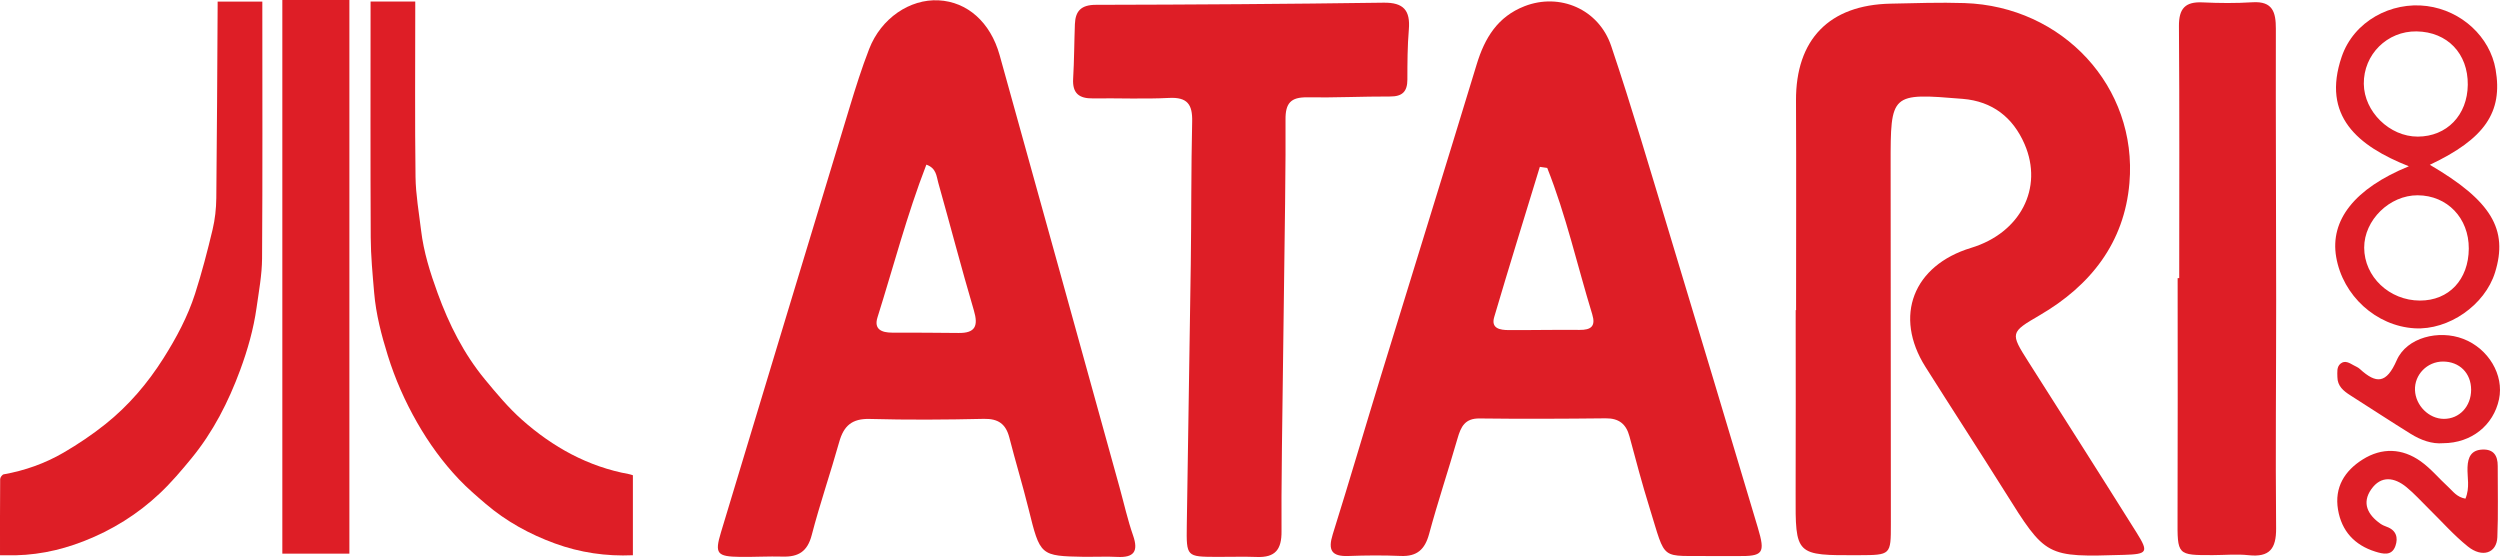
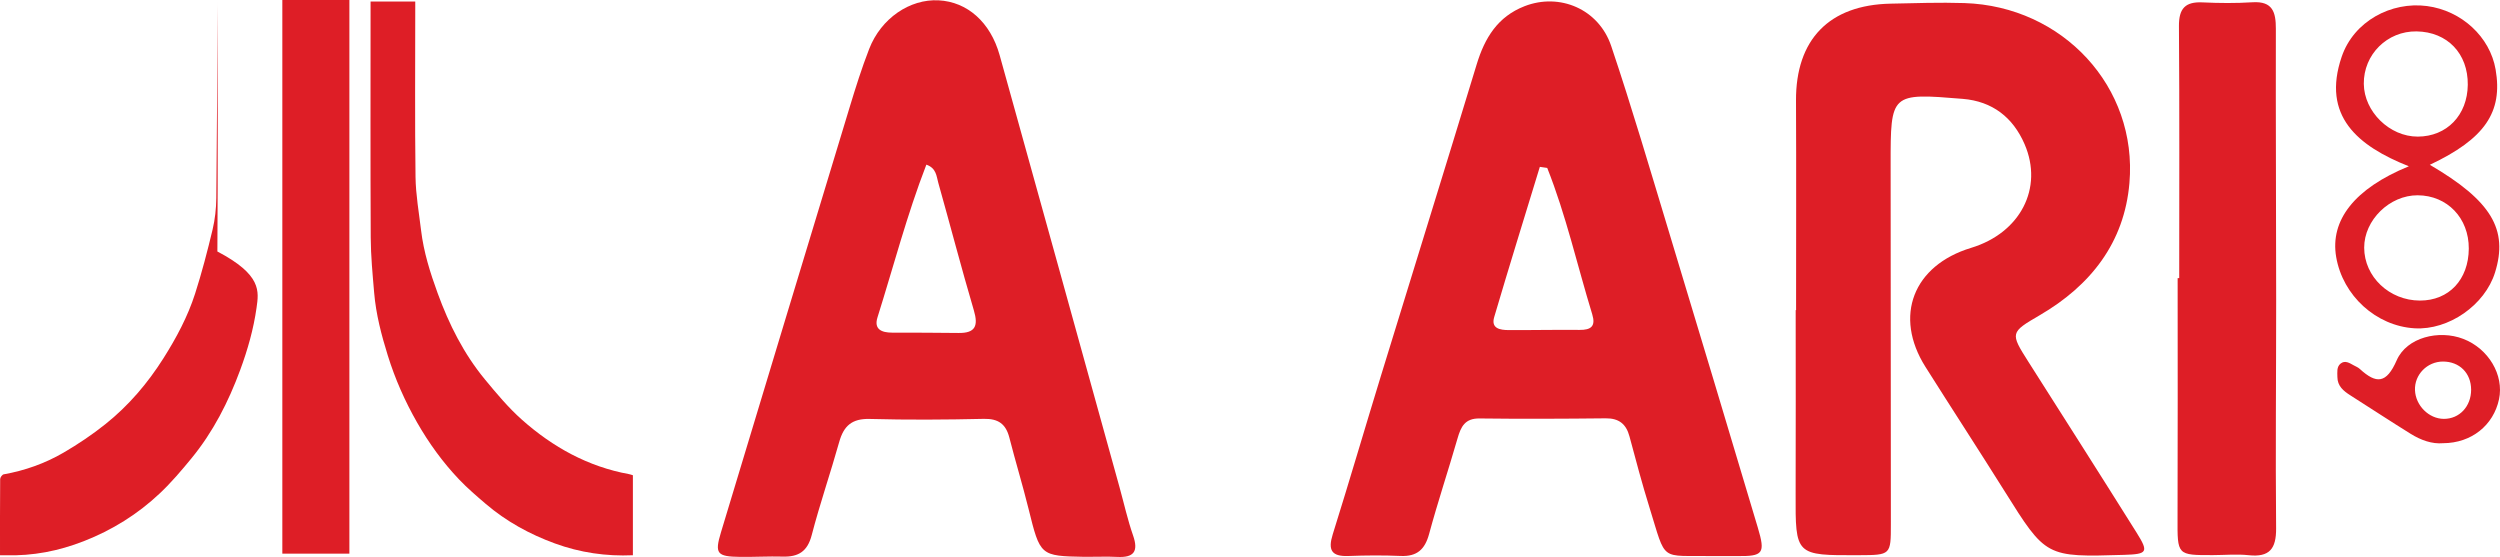
<svg xmlns="http://www.w3.org/2000/svg" viewBox="0 0 656.14 146.191" height="146.191" width="656.14" xml:space="preserve" version="1.1" id="svg2">
  <defs id="defs6">
    <clipPath id="clipPath16" clipPathUnits="userSpaceOnUse">
      <path id="path18" d="m 0,116.953 524.912,0 L 524.912,0 0,0 0,116.953 Z" />
    </clipPath>
  </defs>
  <g transform="matrix(1.25,0,0,-1.25,0,146.191)" id="g10">
    <g id="g12">
      <g clip-path="url(#clipPath16)" id="g14">
        <g transform="translate(132.885,0.371)" id="g20">
          <path id="path22" style="fill:#de1e26;fill-opacity:1;fill-rule:evenodd;stroke:none" d="m 0,0 c -5.617,-0.251 -11.084,0.547 -16.365,2.474 -5.311,1.937 -10.213,4.628 -14.526,8.308 -1.924,1.642 -3.855,3.298 -5.596,5.126 -3.44,3.614 -6.351,7.64 -8.831,11.98 -2.549,4.462 -4.611,9.129 -6.138,14.034 -1.343,4.313 -2.487,8.679 -2.869,13.194 -0.326,3.853 -0.701,7.719 -0.72,11.581 -0.08,16.013 -0.034,32.025 -0.034,48.037 l 0,1.527 9.384,0 0,-1.381 c 0,-11.814 -0.096,-23.629 0.056,-35.441 0.048,-3.749 0.721,-7.493 1.167,-11.232 0.542,-4.544 1.913,-8.884 3.47,-13.16 2.385,-6.554 5.488,-12.744 9.946,-18.144 2.441,-2.954 4.927,-5.937 7.782,-8.469 6.461,-5.73 13.848,-9.833 22.471,-11.406 C -0.53,16.979 -0.267,16.875 0,16.795 L 0,0 Z" />
        </g>
        <path id="path24" style="fill:#de1e26;fill-opacity:1;fill-rule:evenodd;stroke:none" d="m 73.359,0.707 -14.078,0 0,116.246 14.078,0 0,-116.246 z" />
        <g transform="translate(0.002,0.371)" id="g26">
-           <path id="path28" style="fill:#de1e26;fill-opacity:1;fill-rule:evenodd;stroke:none" d="m 0,0 c 0,5.471 -0.014,10.738 0.033,16.005 0.003,0.343 0.436,0.93 0.743,0.984 4.449,0.791 8.669,2.288 12.548,4.545 3.089,1.798 6.091,3.816 8.879,6.051 4.825,3.867 8.809,8.542 12.118,13.777 2.698,4.271 5.084,8.722 6.63,13.53 1.425,4.428 2.597,8.945 3.679,13.472 0.513,2.15 0.76,4.411 0.784,6.625 0.148,13.483 0.198,26.965 0.28,40.449 10e-4,0.242 10e-4,0.483 10e-4,0.81 l 9.383,0 0,-1.452 c 0,-17.491 0.064,-34.982 -0.054,-52.473 C 55.001,58.864 54.347,55.4 53.863,51.955 53.234,47.478 51.997,43.147 50.435,38.909 47.965,32.207 44.752,25.9 40.204,20.355 38.112,17.806 35.959,15.27 33.567,13.01 28.916,8.618 23.55,5.28 17.568,2.946 12.298,0.888 6.865,-0.174 1.201,-0.001 0.842,0.01 0.482,0 0,0" />
+           <path id="path28" style="fill:#de1e26;fill-opacity:1;fill-rule:evenodd;stroke:none" d="m 0,0 c 0,5.471 -0.014,10.738 0.033,16.005 0.003,0.343 0.436,0.93 0.743,0.984 4.449,0.791 8.669,2.288 12.548,4.545 3.089,1.798 6.091,3.816 8.879,6.051 4.825,3.867 8.809,8.542 12.118,13.777 2.698,4.271 5.084,8.722 6.63,13.53 1.425,4.428 2.597,8.945 3.679,13.472 0.513,2.15 0.76,4.411 0.784,6.625 0.148,13.483 0.198,26.965 0.28,40.449 10e-4,0.242 10e-4,0.483 10e-4,0.81 c 0,-17.491 0.064,-34.982 -0.054,-52.473 C 55.001,58.864 54.347,55.4 53.863,51.955 53.234,47.478 51.997,43.147 50.435,38.909 47.965,32.207 44.752,25.9 40.204,20.355 38.112,17.806 35.959,15.27 33.567,13.01 28.916,8.618 23.55,5.28 17.568,2.946 12.298,0.888 6.865,-0.174 1.201,-0.001 0.842,0.01 0.482,0 0,0" />
        </g>
        <g transform="translate(377.114,51.835)" id="g30">
          <path id="path32" style="fill:#de1e26;fill-opacity:1;fill-rule:evenodd;stroke:none" d="m 0,0 c 0,14.661 0.052,29.323 -0.016,43.983 -0.06,12.831 6.952,20.106 19.872,20.367 5.164,0.104 10.333,0.291 15.491,0.123 C 55.984,63.804 71.722,46.891 69.992,26.692 68.92,14.169 61.853,5.161 51.131,-1.082 44.951,-4.68 44.928,-4.79 48.783,-10.855 56.375,-22.8 63.984,-34.734 71.5,-46.727 c 2.575,-4.109 2.27,-4.508 -2.652,-4.658 -16.422,-0.499 -16.387,-0.477 -25.067,13.368 -5.482,8.745 -11.123,17.39 -16.629,26.12 -6.699,10.626 -2.576,21.281 9.606,24.977 10.3,3.125 15.218,12.528 11.218,21.768 -2.437,5.628 -6.76,9.002 -12.993,9.512 -15.131,1.241 -15.139,1.214 -15.131,-13.796 0.013,-25.159 0.039,-50.319 0.049,-75.479 0.003,-6.508 -0.013,-6.508 -6.71,-6.538 -13.369,-0.06 -13.334,-0.06 -13.286,13.03 0.048,12.807 0.011,25.615 0.011,38.423 L 0,0 Z" />
        </g>
        <g transform="translate(324.863,81.695)" id="g34">
          <path id="path36" style="fill:#de1e26;fill-opacity:1;fill-rule:evenodd;stroke:none" d="m 0,0 c -0.517,0.075 -1.034,0.149 -1.552,0.225 -3.209,-10.513 -6.478,-21.008 -9.584,-31.551 -0.713,-2.419 1.278,-2.713 3.015,-2.721 4.973,-0.025 9.946,0.086 14.92,0.037 2.387,-0.024 3.423,0.755 2.656,3.258 C 6.314,-20.498 3.969,-9.991 0,0 m 34.815,-81.497 c -11.363,0.198 -9.709,-1.499 -13.361,10.243 -1.53,4.917 -2.85,9.902 -4.183,14.878 -0.706,2.628 -2.227,3.829 -5.01,3.799 -8.826,-0.094 -17.653,-0.137 -26.477,-0.027 -3.056,0.039 -3.907,-1.724 -4.611,-4.169 -1.933,-6.709 -4.151,-13.338 -5.973,-20.075 -0.886,-3.272 -2.546,-4.772 -5.965,-4.626 -3.652,0.156 -7.32,0.13 -10.973,-0.009 -3.566,-0.137 -4.336,1.24 -3.293,4.564 3.481,11.101 6.743,22.271 10.155,33.395 6.678,21.766 13.445,43.505 20.071,65.287 1.687,5.541 4.402,10.003 10.063,12.2 7.321,2.841 15.55,-0.572 18.176,-8.375 4.346,-12.912 8.178,-26 12.13,-39.044 6.264,-20.678 12.469,-41.374 18.653,-62.076 1.628,-5.453 1.133,-6.034 -4.409,-5.967 -1.665,0.02 -3.329,0.002 -4.993,0.002" />
        </g>
        <g transform="translate(194.503,82.382)" id="g38">
          <path id="path40" style="fill:#de1e26;fill-opacity:1;fill-rule:evenodd;stroke:none" d="m 0,0 c -4.068,-10.504 -6.896,-21.379 -10.263,-32.073 -0.793,-2.519 0.898,-3.194 3.052,-3.199 4.653,-0.01 9.307,-0.005 13.959,-0.07 3.527,-0.049 4.19,1.467 3.231,4.724 C 7.355,-21.711 5.016,-12.721 2.497,-3.782 2.116,-2.427 2.104,-0.733 0,0 m 33.245,-82.344 c -9.385,0.176 -9.337,0.187 -11.798,10.111 -1.239,4.996 -2.743,9.926 -4.019,14.914 -0.733,2.861 -2.317,4.013 -5.358,3.944 -7.989,-0.181 -15.988,-0.237 -23.975,-0.019 -3.697,0.101 -5.44,-1.443 -6.385,-4.811 -1.841,-6.558 -4.073,-13.011 -5.787,-19.6 -0.89,-3.423 -2.797,-4.581 -6.067,-4.489 -2.988,0.084 -5.983,-0.102 -8.975,-0.062 -4.861,0.063 -5.358,0.678 -4.005,5.16 8.983,29.751 17.982,59.497 27.013,89.234 1.254,4.129 2.551,8.258 4.113,12.277 2.493,6.414 8.519,10.499 14.577,10.186 5.987,-0.309 10.866,-4.55 12.81,-11.52 8.435,-30.247 16.798,-60.514 25.185,-90.774 0.931,-3.359 1.683,-6.78 2.829,-10.064 1.181,-3.386 0.141,-4.684 -3.322,-4.506 -1.994,0.103 -3.996,0.019 -6.836,0.019" />
        </g>
        <g transform="translate(269.076,5.427)" id="g42">
-           <path id="path44" style="fill:#de1e26;fill-opacity:1;fill-rule:evenodd;stroke:none" d="m 0,0 c 0.045,-3.871 -1.334,-5.564 -5.184,-5.418 -2.828,0.106 -5.664,0.003 -8.496,0.018 -6.251,0.031 -6.303,0.038 -6.212,6.528 0.257,18.309 0.589,36.616 0.838,54.925 0.136,9.991 0.066,19.985 0.292,29.972 0.083,3.606 -1.04,5.133 -4.849,4.94 -5.317,-0.268 -10.658,-0.024 -15.988,-0.099 -2.896,-0.041 -4.335,1.058 -4.155,4.133 0.224,3.818 0.222,7.649 0.369,11.472 0.106,2.775 1.346,4.036 4.382,4.043 20.146,0.039 40.292,0.17 60.436,0.45 4.228,0.059 5.63,-1.648 5.297,-5.65 C 26.44,101.835 26.427,98.327 26.425,94.832 26.423,92.327 25.39,91.256 22.827,91.265 17.012,91.285 11.193,90.996 5.381,91.087 1.953,91.142 0.8,89.863 0.838,86.406 0.994,71.927 -0.163,14.32 0,0" />
-         </g>
+           </g>
        <g transform="translate(457.56,58.559)" id="g46">
          <path id="path48" style="fill:#de1e26;fill-opacity:1;fill-rule:evenodd;stroke:none" d="m 0,0 c 0,17.636 0.071,35.272 -0.058,52.908 -0.026,3.689 1.311,5.158 4.959,4.985 3.487,-0.166 6.998,-0.194 10.48,0.025 4.259,0.268 4.917,-2.09 4.909,-5.595 -0.04,-18.97 0.061,-37.94 0.066,-56.909 0.005,-15.974 -0.158,-31.949 -0.012,-47.921 0.039,-4.313 -1.37,-6.144 -5.778,-5.67 -2.465,0.265 -4.987,0.023 -7.483,0.017 -7.552,-0.019 -7.461,-0.017 -7.433,7.776 0.062,16.794 0.02,33.589 0.02,50.383 0.109,0 0.22,0 0.33,0.001" />
        </g>
        <g transform="translate(518.147,99.149)" id="g50">
          <path id="path52" style="fill:#de1e26;fill-opacity:1;fill-rule:evenodd;stroke:none" d="m 0,0 c 0.067,6.563 -4.283,11.106 -10.74,11.212 -6.169,0.101 -11.154,-4.848 -11.091,-11.013 0.06,-5.846 5.423,-11.093 11.325,-11.079 C -4.402,-10.865 -0.066,-6.375 0,0 m 0.211,-34.393 c 0.037,6.405 -4.516,11.161 -10.719,11.194 -5.906,0.032 -11.257,-5.204 -11.244,-11.005 0.013,-6.095 5.278,-11.089 11.703,-11.101 6.082,-0.011 10.223,4.393 10.26,10.912 m -8.18,17.595 c 12.928,-7.554 16.496,-13.58 13.69,-22.604 -2.137,-6.87 -9.742,-12.151 -16.885,-11.726 -8.082,0.481 -15.086,6.851 -16.471,14.979 -1.313,7.71 3.837,14.37 15.26,19.04 -10.784,4.274 -18.313,10.584 -14.113,22.965 2.548,7.511 10.415,11.664 17.918,10.678 C -1.305,15.578 4.658,10.07 5.842,3.222 7.392,-5.747 3.582,-11.347 -7.969,-16.798" />
        </g>
        <g transform="translate(517.652,12.249)" id="g54">
-           <path id="path56" style="fill:#de1e26;fill-opacity:1;fill-rule:evenodd;stroke:none" d="M 0,0 C 0.986,2.343 0.351,4.513 0.44,6.624 0.529,8.766 1.25,10.203 3.55,10.311 5.901,10.422 6.79,9.053 6.782,6.867 6.763,1.878 6.914,-3.12 6.702,-8.101 6.561,-11.43 3.548,-12.476 0.513,-10.042 c -2.969,2.381 -5.514,5.294 -8.247,7.971 -1.546,1.514 -2.996,3.146 -4.665,4.509 -2.524,2.058 -5.313,2.472 -7.373,-0.465 -2.024,-2.884 -0.738,-5.351 1.912,-7.222 0.402,-0.285 0.876,-0.49 1.342,-0.658 1.997,-0.716 2.428,-2.276 1.826,-4.013 -0.759,-2.184 -2.655,-1.686 -4.223,-1.198 -4.35,1.355 -7.086,4.312 -7.838,8.83 -0.777,4.667 1.393,8.135 5.176,10.515 4.043,2.545 8.311,2.37 12.181,-0.38 C -7.25,6.323 -5.529,4.21 -3.565,2.42 -2.603,1.543 -1.853,0.349 0,0" />
-         </g>
+           </g>
        <g transform="translate(518.849,35.136)" id="g58">
          <path id="path60" style="fill:#de1e26;fill-opacity:1;fill-rule:evenodd;stroke:none" d="m 0,0 c -0.008,3.48 -2.442,5.908 -5.917,5.904 -3.309,-0.004 -5.998,-2.753 -5.871,-6 0.127,-3.235 2.914,-6.017 6.049,-6.035 C -2.459,-6.151 0.008,-3.516 0,0 m -5.88,-11.24 c -2.328,-0.208 -4.675,0.638 -6.824,1.974 -4.243,2.635 -8.42,5.379 -12.634,8.061 -1.452,0.925 -2.733,1.945 -2.743,3.876 -0.004,0.987 -0.187,2.098 0.66,2.793 0.936,0.768 1.88,0.136 2.756,-0.346 0.438,-0.24 0.927,-0.432 1.286,-0.763 3.495,-3.201 5.598,-3.104 7.753,1.817 2.109,4.815 8.858,6.454 13.966,4.494 C 3.644,8.631 6.937,3.083 5.859,-2.002 4.699,-7.481 0.062,-11.22 -5.88,-11.24" />
        </g>
      </g>
    </g>
  </g>
</svg>